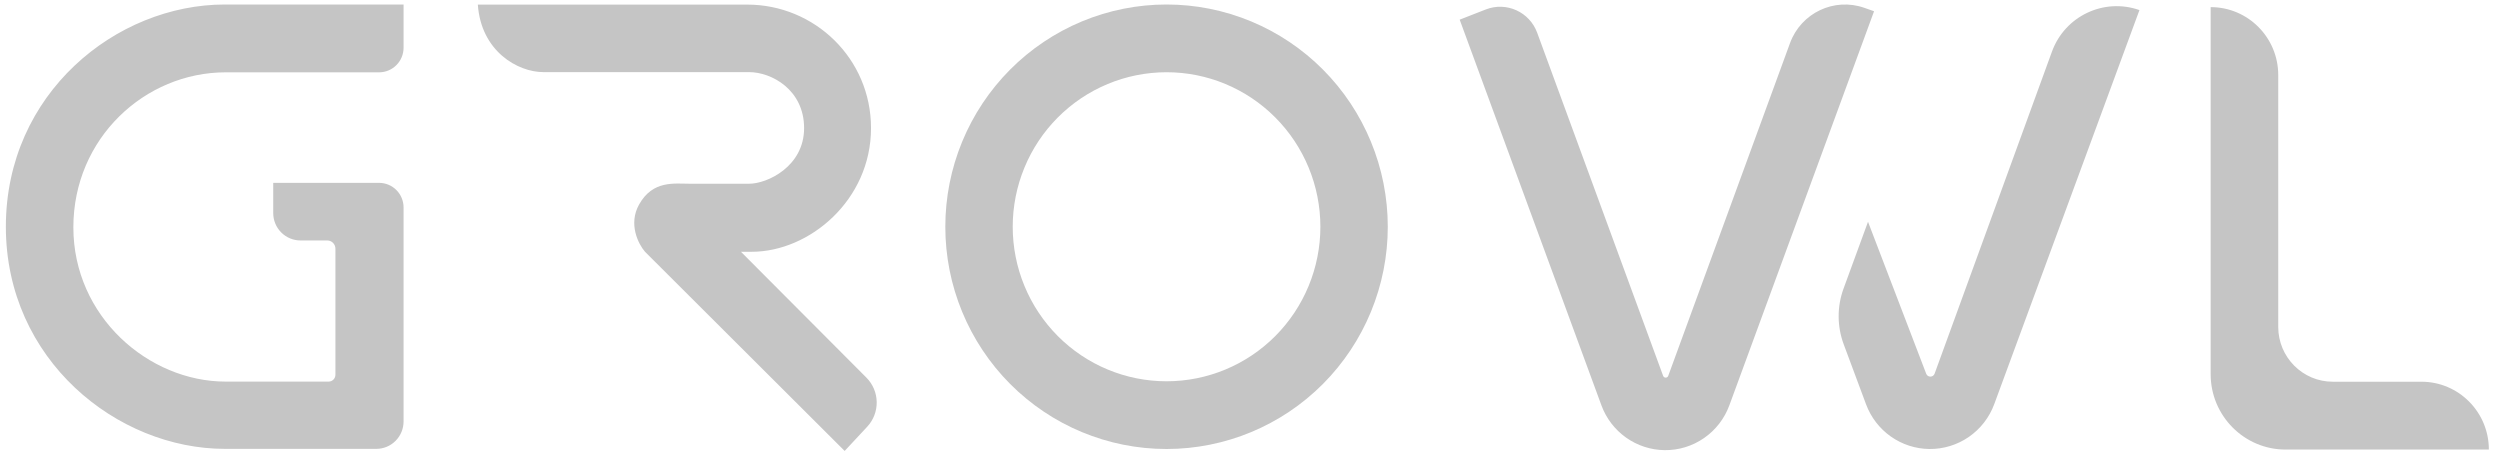
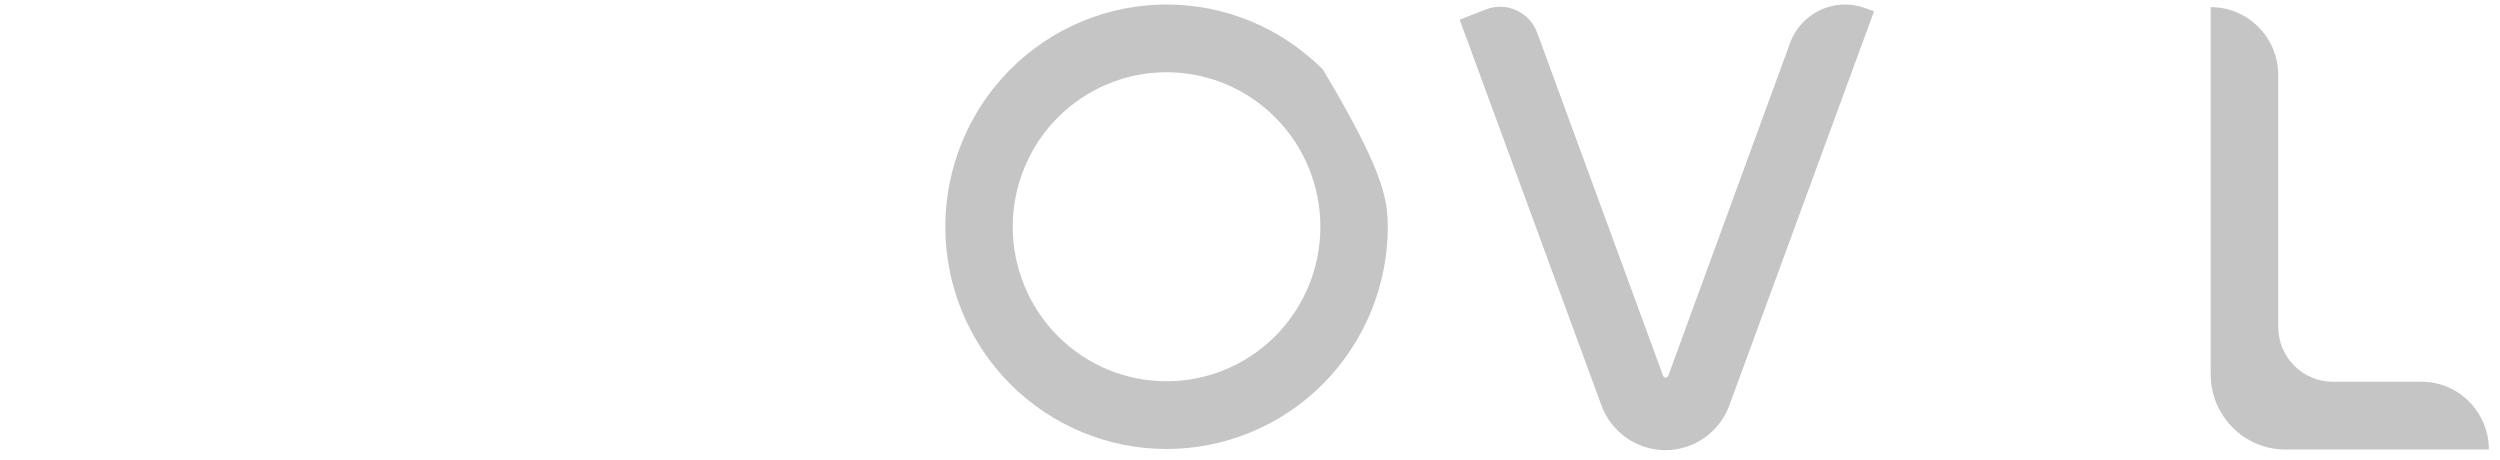
<svg xmlns="http://www.w3.org/2000/svg" width="125" height="23" viewBox="0 0 125 23" fill="none">
  <path d="M110.533 0.357C110.533 0.356 110.533 0.356 110.534 0.356C112.4 0.356 113.912 1.877 113.912 3.754V16.346C113.912 17.859 115.133 19.086 116.638 19.086H121.071C122.933 19.086 124.443 20.605 124.443 22.478L124.443 22.478H114.28C112.211 22.478 110.533 20.791 110.533 18.71V0.357ZM83.156 18.792L76.859 1.637C76.477 0.595 75.32 0.071 74.29 0.473L72.984 0.983L80.071 20.267C80.31 20.918 80.74 21.48 81.304 21.88C81.868 22.28 82.539 22.499 83.229 22.507C83.933 22.516 84.622 22.305 85.202 21.903C85.782 21.502 86.224 20.93 86.468 20.266L93.703 0.563C93.703 0.563 93.703 0.562 93.703 0.562L93.219 0.392C91.709 -0.14 90.054 0.645 89.501 2.155L83.412 18.792C83.402 18.818 83.385 18.841 83.362 18.857C83.339 18.873 83.312 18.882 83.284 18.882C83.256 18.882 83.229 18.873 83.206 18.857C83.183 18.841 83.166 18.818 83.156 18.792Z" fill="#C5C5C5" />
-   <path fill-rule="evenodd" clip-rule="evenodd" d="M58.327 3.612C56.288 3.612 54.332 4.426 52.889 5.875C52.175 6.592 51.608 7.443 51.222 8.381C50.835 9.318 50.636 10.323 50.636 11.338C50.636 12.353 50.835 13.358 51.222 14.295C51.608 15.233 52.175 16.084 52.889 16.802C54.332 18.251 56.288 19.064 58.327 19.064C60.367 19.064 62.323 18.251 63.766 16.802C64.48 16.084 65.046 15.233 65.433 14.295C65.82 13.358 66.019 12.353 66.019 11.338C66.019 10.323 65.82 9.318 65.433 8.381C65.046 7.443 64.48 6.592 63.766 5.875C62.323 4.425 60.367 3.611 58.327 3.612ZM54.094 1.071C56.805 -0.057 59.85 -0.057 62.56 1.071C63.902 1.63 65.122 2.448 66.149 3.48C67.176 4.512 67.99 5.737 68.546 7.085C69.102 8.433 69.389 9.878 69.389 11.338C69.389 12.798 69.102 14.243 68.546 15.591C67.99 16.939 67.176 18.164 66.149 19.196C64.073 21.28 61.26 22.45 58.327 22.45C55.394 22.45 52.581 21.28 50.505 19.196C49.479 18.164 48.664 16.939 48.108 15.591C47.552 14.243 47.266 12.798 47.266 11.338C47.266 9.878 47.552 8.433 48.108 7.085C48.664 5.737 49.479 4.512 50.505 3.48C51.533 2.448 52.752 1.63 54.094 1.071Z" fill="#C5C5C5" />
-   <path d="M18.956 9.143C19.28 9.143 19.591 9.273 19.82 9.503C20.05 9.734 20.178 10.046 20.179 10.372V21.073C20.178 21.437 20.035 21.785 19.779 22.042C19.524 22.299 19.177 22.443 18.816 22.443H11.243C5.862 22.443 0.293 17.999 0.293 11.335C0.293 4.67 5.807 0.225 11.243 0.225H20.178C20.178 0.225 20.178 0.226 20.179 0.226V2.387C20.178 2.713 20.05 3.025 19.82 3.256C19.591 3.486 19.28 3.616 18.956 3.616H11.286C7.245 3.616 3.668 6.912 3.668 11.367C3.668 15.822 7.422 19.08 11.286 19.08H16.43C16.619 19.08 16.771 18.926 16.771 18.737V12.434C16.771 12.325 16.728 12.22 16.651 12.143C16.575 12.066 16.471 12.023 16.362 12.023H15.023C14.662 12.023 14.315 11.878 14.06 11.621C13.804 11.364 13.661 11.016 13.661 10.653V9.144C13.661 9.143 13.661 9.143 13.662 9.143L18.956 9.143ZM96.31 18.687L93.401 11.09C93.4 11.089 93.4 11.089 93.4 11.09L92.178 14.428C91.848 15.329 91.851 16.318 92.186 17.217L93.304 20.219C93.546 20.868 93.977 21.428 94.541 21.826C95.106 22.224 95.776 22.442 96.466 22.45C97.17 22.458 97.861 22.247 98.442 21.846C99.023 21.445 99.467 20.873 99.712 20.208L106.972 0.505C106.972 0.505 106.972 0.504 106.971 0.504C105.194 -0.122 103.245 0.803 102.598 2.58L96.73 18.683C96.659 18.879 96.384 18.881 96.31 18.687ZM37.363 0.23H23.892C24.052 2.56 25.884 3.606 27.171 3.606H37.453C38.582 3.606 40.205 4.492 40.205 6.406C40.205 8.319 38.37 9.187 37.453 9.187H34.526C33.714 9.187 32.643 9.001 31.955 10.224C31.405 11.202 31.916 12.2 32.251 12.589L42.233 22.547L43.362 21.335C43.673 21.001 43.843 20.558 43.835 20.1C43.828 19.642 43.643 19.205 43.321 18.882L37.048 12.589H37.584C40.472 12.589 43.551 10.007 43.551 6.405C43.551 2.917 40.721 0.23 37.363 0.23Z" fill="#C5C5C5" />
+   <path fill-rule="evenodd" clip-rule="evenodd" d="M58.327 3.612C56.288 3.612 54.332 4.426 52.889 5.875C52.175 6.592 51.608 7.443 51.222 8.381C50.835 9.318 50.636 10.323 50.636 11.338C50.636 12.353 50.835 13.358 51.222 14.295C51.608 15.233 52.175 16.084 52.889 16.802C54.332 18.251 56.288 19.064 58.327 19.064C60.367 19.064 62.323 18.251 63.766 16.802C64.48 16.084 65.046 15.233 65.433 14.295C65.82 13.358 66.019 12.353 66.019 11.338C66.019 10.323 65.82 9.318 65.433 8.381C65.046 7.443 64.48 6.592 63.766 5.875C62.323 4.425 60.367 3.611 58.327 3.612ZM54.094 1.071C56.805 -0.057 59.85 -0.057 62.56 1.071C63.902 1.63 65.122 2.448 66.149 3.48C69.102 8.433 69.389 9.878 69.389 11.338C69.389 12.798 69.102 14.243 68.546 15.591C67.99 16.939 67.176 18.164 66.149 19.196C64.073 21.28 61.26 22.45 58.327 22.45C55.394 22.45 52.581 21.28 50.505 19.196C49.479 18.164 48.664 16.939 48.108 15.591C47.552 14.243 47.266 12.798 47.266 11.338C47.266 9.878 47.552 8.433 48.108 7.085C48.664 5.737 49.479 4.512 50.505 3.48C51.533 2.448 52.752 1.63 54.094 1.071Z" fill="#C5C5C5" />
</svg>